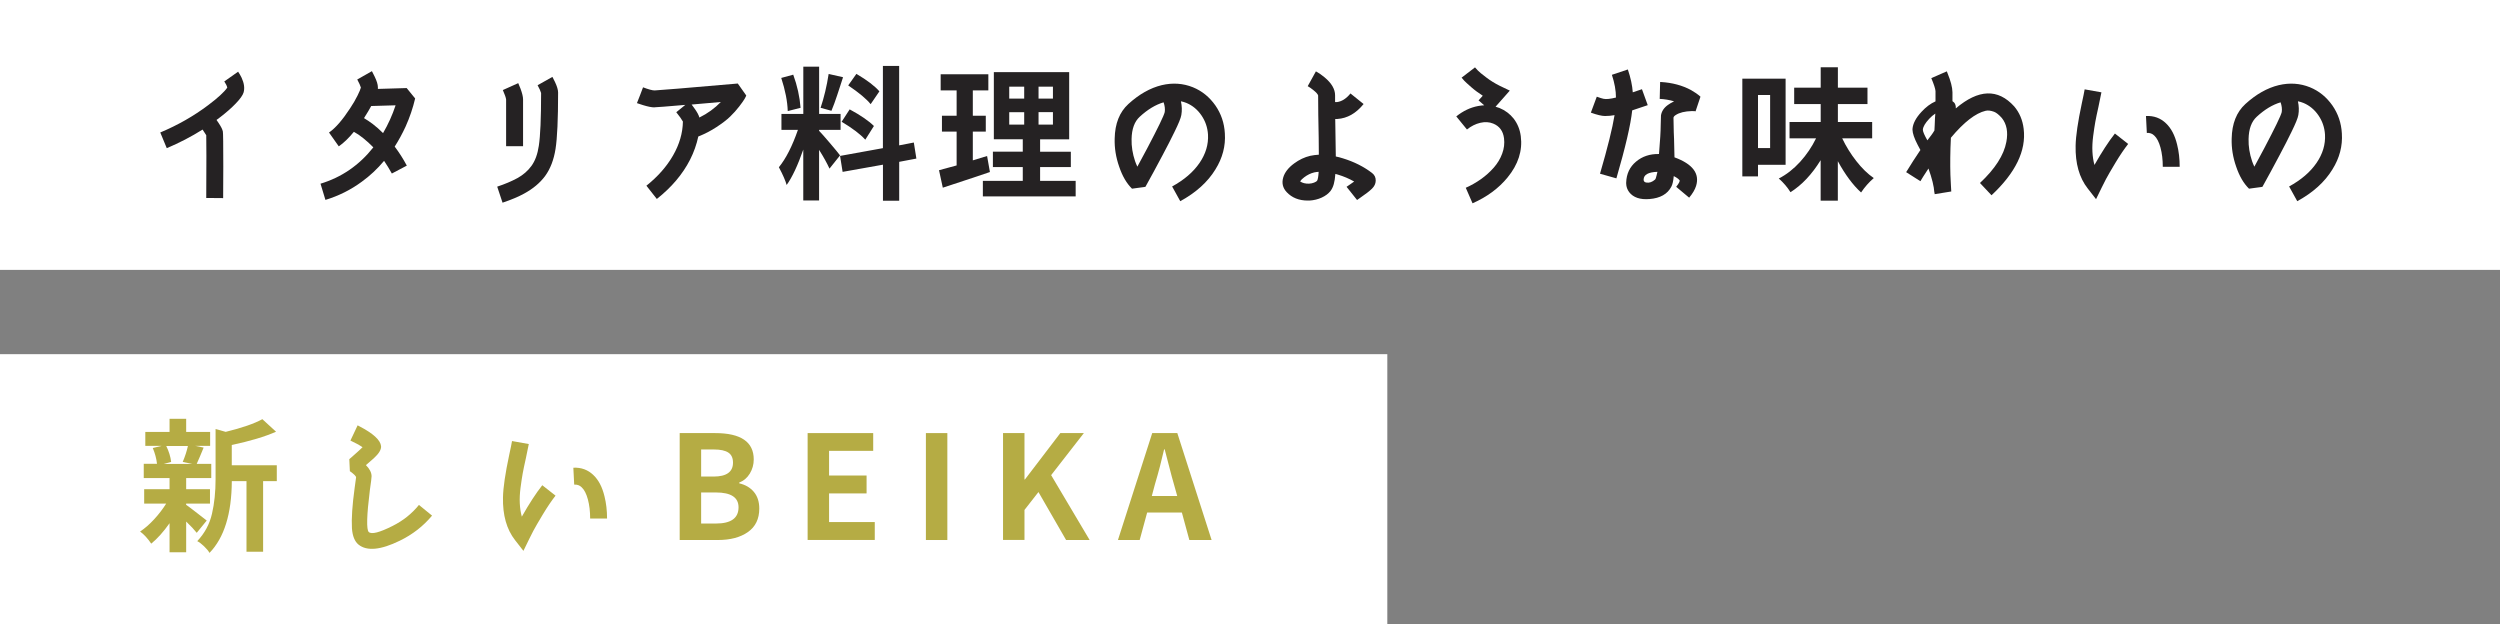
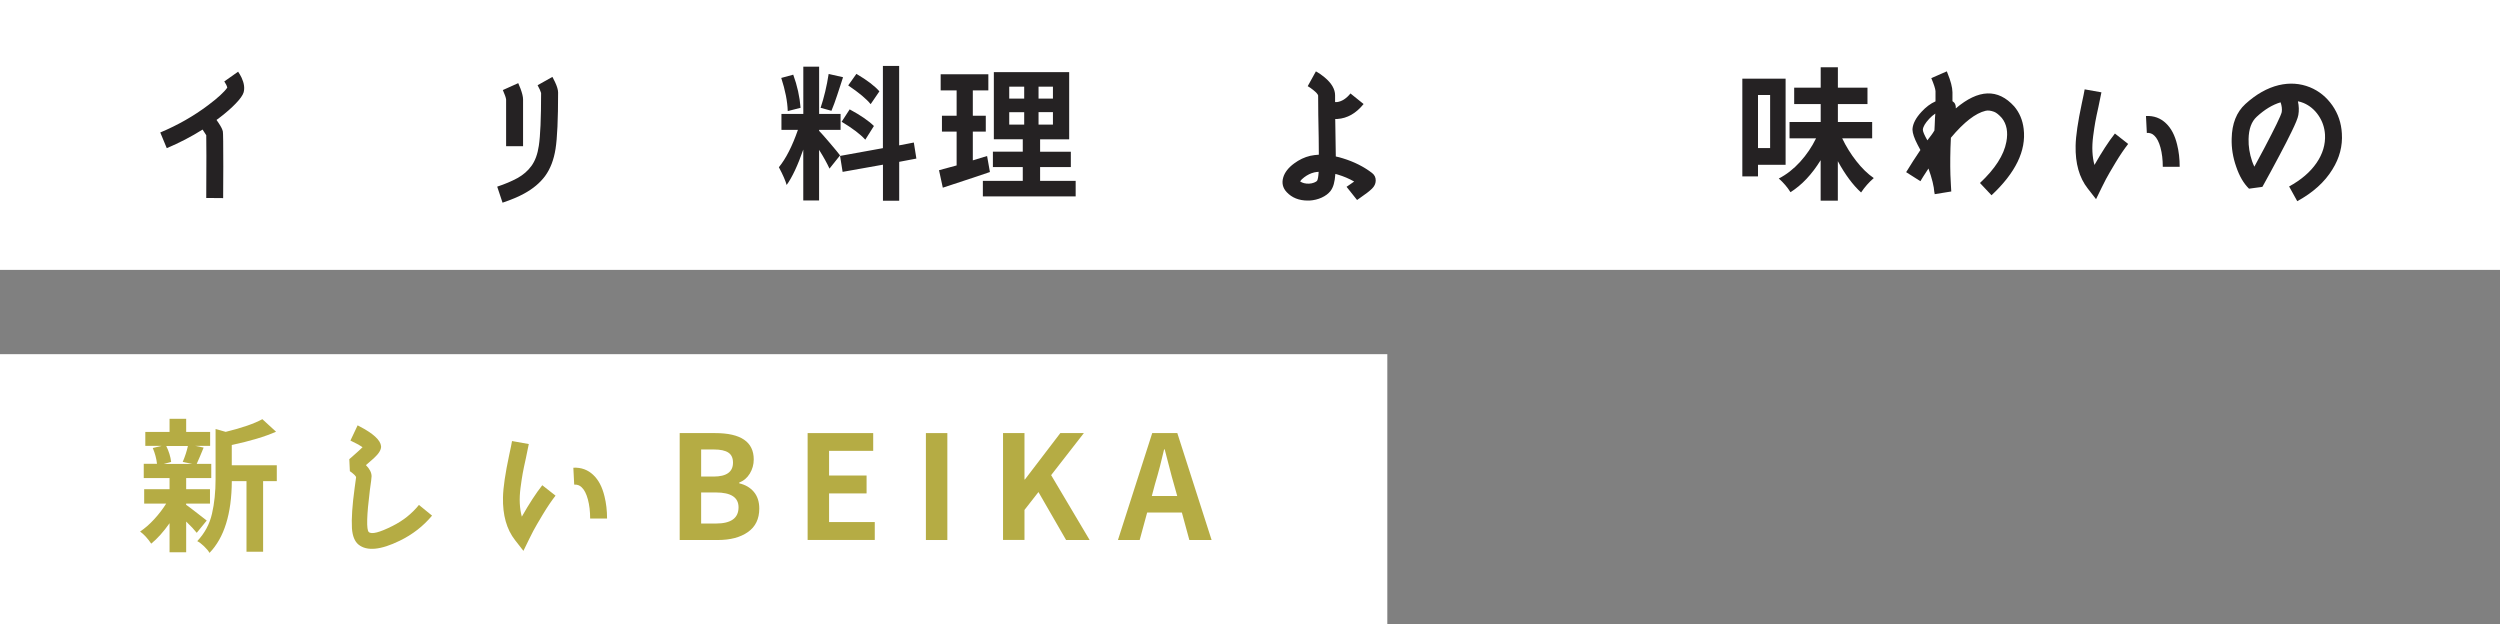
<svg xmlns="http://www.w3.org/2000/svg" id="_レイヤー_2" width="528" height="131.8" viewBox="0 0 528 131.8">
  <rect x="0" y="0" width="528" height="131.8" fill="#808080" stroke="none" />
  <defs>
    <style>.cls-1{fill:#fff;}.cls-2{fill:#252223;}.cls-3{fill:#b5ac44;}</style>
  </defs>
  <g id="_レイヤー_1-2">
    <rect class="cls-1" width="528" height="57" />
    <rect class="cls-1" y="74.8" width="293" height="57" />
    <g>
      <path class="cls-2" d="M42.79,27.36c-2.4,1.51-4.92,2.82-7.57,3.93l-1.37-3.31c3.69-1.55,7.07-3.47,10.13-5.78,2.01-1.51,3.35-2.74,4.02-3.69-.08-.38-.29-.81-.63-1.31l2.92-2.06c.26,.38,.51,.8,.74,1.28,.54,1.17,.67,2.2,.42,3.1-.18,.6-.73,1.38-1.67,2.35-.87,.91-1.96,1.87-3.25,2.86-.26,.2-.53,.4-.8,.6,.16,.24,.31,.46,.45,.66,.52,.77,.81,1.37,.89,1.79,.06,.28,.09,2.73,.09,7.36-.02,2.26-.03,4.5-.03,6.7l-3.57-.03c.04-7.45,.04-11.86,0-13.25-.18-.3-.44-.69-.77-1.19Z" />
-       <path class="cls-2" d="M67.68,38.8c4.47-1.35,8.19-3.91,11.17-7.68-.71-.73-1.44-1.39-2.17-1.97-.64-.52-1.28-.95-1.94-1.31-1.11,1.35-2.17,2.37-3.19,3.07l-2.06-2.92c1.35-.93,2.83-2.63,4.44-5.09,.66-.99,1.18-1.9,1.58-2.71,.4-.81,.64-1.38,.71-1.7-.12-.42-.38-.98-.77-1.7l3.1-1.76c.2,.36,.39,.73,.57,1.13,.46,.95,.69,1.71,.69,2.26v.36l6.08-.18,1.79,2.2c-.48,2.03-1.15,4.01-2.03,5.96-.68,1.47-1.44,2.87-2.29,4.2,.93,1.23,1.79,2.57,2.56,4.02l-3.16,1.67c-.52-.93-1.06-1.83-1.64-2.68-1.41,1.69-2.98,3.16-4.71,4.41-2.32,1.71-4.88,2.99-7.68,3.84l-1.04-3.43Zm11.02-12.63c.75,.58,1.49,1.22,2.2,1.94,1.07-1.83,1.96-3.78,2.65-5.87l-5.15,.15c-.4,.73-.84,1.49-1.34,2.26-.06,.08-.12,.18-.18,.3,.6,.36,1.2,.76,1.82,1.22Z" />
      <path class="cls-2" d="M106.14,42.82l-1.13-3.4c1.63-.54,3.05-1.14,4.26-1.8,1.21-.67,2.19-1.51,2.95-2.55,.79-1.07,1.32-2.5,1.58-4.29,.32-2.08,.48-5.8,.48-11.14-.1-.38-.35-.92-.74-1.64l3.13-1.76c.18,.34,.36,.7,.54,1.07,.44,.93,.66,1.68,.66,2.23,0,5.64-.18,9.61-.54,11.9-.36,2.29-1.09,4.21-2.2,5.73-1.07,1.45-2.55,2.69-4.44,3.72-1.19,.66-2.7,1.29-4.53,1.91Zm4.32-11.94h-3.57v-9.86c-.04-.38-.27-1.04-.69-2l3.25-1.46c.16,.36,.32,.74,.48,1.16,.36,.97,.54,1.73,.54,2.26v9.89Z" />
-       <path class="cls-2" d="M138.24,22.68c-.6,0-1.41-.16-2.44-.48-.46-.14-.88-.28-1.28-.42l.66-1.67,.63-1.67c1.15,.44,1.97,.66,2.44,.66,.77-.02,6.63-.51,17.57-1.46l1.79,2.53c-.08,.2-.2,.45-.37,.74-.17,.3-.54,.82-1.12,1.58-.58,.75-1.22,1.47-1.92,2.14-.7,.68-1.66,1.41-2.86,2.2-1.2,.79-2.49,1.46-3.86,2-.36,1.67-.93,3.3-1.73,4.88-1.57,3.08-3.91,5.85-7.03,8.31l-2.2-2.8c2.4-1.91,4.28-4.04,5.63-6.39,1.35-2.35,2.04-4.74,2.08-7.16-.26-.48-.73-1.13-1.4-1.97l1.91-1.55c-3.93,.34-6.1,.51-6.49,.51Zm9.47,2.14c1.73-.85,3.24-1.95,4.53-3.28-2.28,.2-4.34,.38-6.17,.54,.18,.24,.35,.47,.51,.69,.64,.87,1.01,1.56,1.13,2.06Z" />
      <path class="cls-2" d="M177.42,32.81l-2.23,2.8c-.54-1.17-1.27-2.49-2.2-3.96v10.69h-3.34v-10.75c-1.17,3.36-2.34,5.85-3.51,7.48-.24-.89-.78-2.14-1.64-3.75,1.49-1.83,2.83-4.46,4.02-7.89h-3.48v-3.37h4.62V14.08h3.34v9.98h4.53v3.37h-4.53v.21c.42,.42,1.17,1.27,2.26,2.55,1.09,1.28,1.82,2.16,2.17,2.64Zm-8.34-10.04l-2.71,.69c-.06-2.04-.52-4.38-1.37-7l2.53-.69c.85,2.32,1.37,4.66,1.55,7Zm5.93-7.15l3.04,.69c-.12,.38-.32,.99-.6,1.85-.28,.85-.5,1.52-.66,2.01-.16,.49-.35,1.04-.58,1.67-.23,.62-.43,1.15-.61,1.56l-2.29-.63c.73-2.18,1.3-4.57,1.7-7.15Zm18.53,17.87l-3.63,.69v8.22h-3.43v-7.62l-8.52,1.52-.54-3.37,9.05-1.64V13.93h3.43V30.7l3.1-.6,.54,3.4Zm-15.79-7.77l1.7-2.62c2.28,1.23,3.99,2.4,5.12,3.51l-1.82,2.89c-1.09-1.19-2.76-2.45-5-3.78Zm7.98-6.43l-1.85,2.71c-.87-1.09-2.45-2.41-4.74-3.96l1.73-2.44c2.28,1.35,3.9,2.58,4.85,3.69Z" />
      <path class="cls-2" d="M208.47,32.93l.6,3.4c-1.41,.5-4.73,1.6-9.95,3.31l-.8-3.69c.44-.1,1.68-.44,3.72-1.01v-7.15h-3.1v-3.34h3.1v-5.36h-3.37v-3.4h10.07v3.4h-3.28v5.36h2.74v3.34h-2.74v6.08c1.35-.4,2.35-.7,3.01-.92Zm11.2,5.27h7.51v3.28h-19.6v-3.28h8.43v-2.92h-6.31v-3.25h6.31v-2.62h-6.11V15.24h15.91v14.18h-6.14v2.62h6.49v3.25h-6.49v2.92Zm-6.52-19.9v2.53h3.16v-2.53h-3.16Zm0,5.39v2.62h3.16v-2.62h-3.16Zm9.23-2.86v-2.53h-3.04v2.53h3.04Zm0,5.48v-2.62h-3.04v2.62h3.04Z" />
-       <path class="cls-2" d="M247.54,39.39c2.54-1.39,4.47-3.04,5.79-4.96,1.32-1.92,1.92-3.93,1.8-6.03-.1-1.49-.56-2.83-1.39-4.04-.82-1.2-1.87-2.07-3.14-2.61-.4-.16-.79-.28-1.19-.36,.22,1.01,.25,1.98,.09,2.89-.1,.64-.59,1.84-1.46,3.6-.64,1.33-1.49,3-2.56,5-1.25,2.36-2.44,4.56-3.57,6.58l-2.83,.39c-1.13-1.11-2.04-2.66-2.71-4.65-.7-1.99-1.01-3.96-.95-5.93,.06-3.16,1.02-5.59,2.89-7.3,2.26-2.06,4.62-3.4,7.06-3.99,2.3-.54,4.5-.39,6.58,.45,1.93,.79,3.5,2.08,4.74,3.84,1.21,1.75,1.88,3.71,2,5.9,.18,2.66-.49,5.2-2,7.62-1.63,2.66-4.1,4.89-7.42,6.7l-1.73-3.13Zm-1.55-15.7c.1-.64,.02-1.33-.24-2.08-1.69,.5-3.37,1.51-5.03,3.04-1.11,1.01-1.69,2.58-1.73,4.71-.04,1.55,.21,3.11,.74,4.68,.14,.4,.3,.78,.48,1.16,.73-1.37,1.43-2.66,2.08-3.87,2.28-4.33,3.51-6.87,3.69-7.62Z" />
      <path class="cls-2" d="M284.4,39.45c.12-.1,.4-.29,.83-.57,.3-.22,.56-.4,.77-.54-1.09-.62-2.23-1.1-3.43-1.46-.18-.06-.36-.11-.54-.15-.06,.85-.17,1.57-.33,2.14-.16,.58-.39,1.06-.69,1.46-.46,.58-1.08,1.04-1.86,1.4-.78,.36-1.64,.57-2.58,.63h-.36c-1.87,0-3.36-.6-4.47-1.79-.83-.89-1.07-1.94-.71-3.13,.32-1.05,1.08-2.03,2.29-2.92,1.07-.79,2.2-1.33,3.4-1.61,.58-.12,1.18-.2,1.82-.24,0-.69-.01-1.88-.03-3.54-.08-3.63-.12-6.62-.12-8.97-.08-.28-.42-.66-1.01-1.13-.42-.34-.81-.62-1.19-.83l1.73-3.13c.62,.34,1.23,.76,1.85,1.28,1.47,1.23,2.2,2.49,2.2,3.78v1.43h.39c1.01-.12,1.97-.72,2.86-1.82l2.77,2.23c-1.59,1.97-3.44,3.02-5.54,3.16h-.45c.02,.95,.04,2.26,.06,3.93,.04,1.89,.06,3.22,.06,3.99,.5,.1,.99,.23,1.49,.39,2.38,.73,4.44,1.77,6.17,3.1,.54,.42,.79,.96,.77,1.64-.02,.62-.28,1.17-.79,1.67-.51,.5-1.35,1.15-2.55,1.97-.36,.24-.56,.38-.6,.42l-2.23-2.8Zm-6.23-1.28c.16-.24,.27-.86,.33-1.88-.34,.02-.65,.06-.92,.12-.75,.18-1.47,.53-2.14,1.04-.4,.3-.69,.59-.86,.86,.48,.34,1.1,.5,1.88,.48,.4-.02,.75-.09,1.07-.22,.32-.13,.54-.26,.66-.4Z" />
-       <path class="cls-2" d="M307.56,24.59c1.43-1.15,2.97-1.89,4.62-2.2,.44-.08,.86-.13,1.28-.15l-1.19-1.04,.89-.98c-.87-.56-1.69-1.16-2.44-1.82-.75-.66-1.25-1.11-1.49-1.37-.24-.26-.42-.47-.54-.63l2.83-2.17c.14,.16,.34,.38,.6,.66,.26,.28,.84,.76,1.74,1.44,.9,.69,1.87,1.29,2.9,1.8l2.11,1.01-3.01,3.4c.28,.08,.56,.17,.83,.27,1.21,.5,2.21,1.25,3.01,2.26,.81,1.07,1.31,2.3,1.49,3.69,.4,3.06-.54,5.97-2.8,8.73-1.87,2.28-4.33,4.1-7.39,5.45l-1.43-3.28c1.13-.5,2.2-1.11,3.22-1.83,1.01-.72,1.91-1.53,2.7-2.43,.78-.89,1.38-1.88,1.77-2.95,.4-1.07,.53-2.15,.39-3.25-.2-1.53-.96-2.56-2.29-3.1-.83-.34-1.74-.39-2.73-.16-.98,.23-1.92,.7-2.81,1.41l-2.26-2.77Z" />
-       <path class="cls-2" d="M340.99,24.32c-.66,.12-1.33,.18-2.01,.18s-1.68-.24-2.99-.71l1.25-3.37c.66,.24,1.13,.39,1.43,.45,.56,.12,1.43,.03,2.62-.27,0-1.47-.29-3.07-.86-4.8l3.37-1.13c.6,1.77,.94,3.38,1.04,4.83,.58-.2,1.22-.42,1.94-.66l1.22,3.37c-1.27,.44-2.36,.8-3.28,1.1-.32,3.02-1.43,7.8-3.34,14.36l-3.46-.98c1.61-5.52,2.63-9.64,3.07-12.36Zm17.13-.8c-.06-.04-.33-.06-.8-.06-1.49,.04-2.62,.32-3.4,.83-.32,.2-.48,.4-.48,.6,0,.89,.02,1.9,.06,3.01l.06,1.46c.06,1.77,.09,3.06,.09,3.87,3.85,1.41,5.37,3.43,4.56,6.05-.24,.77-.73,1.6-1.46,2.47l-2.74-2.29c.6-.75,.83-1.22,.71-1.4-.06-.08-.16-.18-.3-.3-.22-.18-.53-.37-.92-.57-.1,1.05-.27,1.8-.51,2.23-.81,1.57-2.35,2.44-4.62,2.62-1.99,.16-3.42-.33-4.29-1.46-.4-.54-.61-1.13-.63-1.79v-.24c.06-1.83,.75-3.3,2.08-4.41,1.31-1.11,2.93-1.65,4.85-1.61,.24-2.88,.36-4.88,.36-6.02,.02-1.25,.04-1.97,.06-2.14,.14-.87,.63-1.61,1.46-2.2,.42-.3,.85-.56,1.31-.77-1.03-.3-2.05-.47-3.04-.51l.09-3.57h.15c2.4,.14,4.53,.71,6.37,1.7,.75,.42,1.42,.88,2,1.4l-1.04,3.1Zm-10.37,15.04c.6,.1,1.19-.11,1.79-.63,.12-.12,.23-.41,.33-.88,.1-.47,.16-.72,.18-.76-1.93,.06-2.9,.61-2.92,1.64,0,.38,.21,.59,.63,.63Z" />
      <path class="cls-2" d="M377.13,34.81h-5.84v2.44h-3.31V16.61h9.14v18.2Zm-3.28-14.74h-2.56v11.2h2.56v-11.2Zm21.53,9.14h-6.31c.81,1.71,1.81,3.31,2.98,4.81,1.17,1.5,2.4,2.7,3.69,3.59-1.01,.87-1.91,1.89-2.68,3.04-1.71-1.55-3.35-3.75-4.91-6.61v8.34h-3.63v-8.55c-1.85,3-3.97,5.25-6.37,6.76-.64-1.03-1.46-2-2.47-2.89,1.63-.83,3.13-2.01,4.5-3.51,1.37-1.51,2.49-3.17,3.37-4.97h-5.6v-3.46h6.58v-3.78h-5.6v-3.46h5.6v-4.32h3.63v4.32h6.25v3.46h-6.25v3.78h7.24v3.46Z" />
      <path class="cls-2" d="M412.36,21.37c.52,.32,.75,.82,.71,1.52,4.79-4.07,8.9-4.21,12.33-.42,1.11,1.31,1.78,2.89,2,4.74,.56,4.61-1.71,9.28-6.79,14.03l-2.44-2.59c3.2-3,5.05-5.89,5.57-8.67,.4-2.08,.08-3.77-.95-5.06-.62-.69-1.16-1.13-1.64-1.31-.7-.26-1.29-.33-1.79-.21-2.12,.5-4.57,2.39-7.33,5.69-.04,.99-.07,1.72-.09,2.17-.08,2.88-.06,5.27,.06,7.18,.02,.34,.03,.6,.04,.79,0,.19,.03,.59,.07,1.21l-3.51,.57c-.02-.12-.03-.23-.03-.33h-.03c-.08-1.31-.5-3.01-1.25-5.09-.91,1.39-1.48,2.28-1.7,2.68l-3.01-1.91c1.03-1.69,2.04-3.25,3.01-4.68l-.6-1.13c-.7-1.35-1.05-2.39-1.07-3.13v-.18c.08-1.13,.71-2.34,1.91-3.63,.93-1.01,1.92-1.75,2.95-2.2,.02-.62,.02-1.34,0-2.17-.04-.52-.34-1.43-.89-2.74l3.28-1.43,.15,.39c.67,1.63,1.02,2.97,1.04,4.02v1.91Zm-4.91,3.72c-.85,.91-1.3,1.68-1.34,2.29v.06c.02,.4,.34,1.13,.95,2.2,.38-.52,.67-.89,.86-1.13,.2-.26,.41-.58,.63-.95l.06-1.13c.04-.73,.06-1.25,.06-1.55l.06-.77v-.12c-.46,.3-.88,.67-1.28,1.1Z" />
      <path class="cls-2" d="M442.69,42.07l-1.76-2.26c-1.79-2.28-2.64-5.3-2.56-9.05,.04-2.06,.48-5.04,1.31-8.94,.3-1.37,.5-2.35,.6-2.95l3.54,.63c-.12,.64-.33,1.66-.63,3.07-.3,1.33-.52,2.38-.66,3.16-.14,.77-.29,1.77-.45,2.98-.16,1.21-.21,2.32-.16,3.32,.05,1,.19,1.94,.43,2.81,1.55-2.74,2.99-4.95,4.32-6.64l2.8,2.2c-.81,1.03-1.71,2.35-2.68,3.96-.97,1.61-1.64,2.77-2.01,3.47-.37,.71-.65,1.27-.85,1.68l-1.25,2.56Zm12.3-13.43c-.42-.42-.94-.61-1.58-.57l-.18-3.57c1.67-.08,3.08,.44,4.23,1.55,1.09,1.03,1.88,2.53,2.35,4.5,.36,1.43,.54,2.99,.54,4.68h-3.57c0-1.51-.16-2.85-.48-4.04-.32-1.18-.75-2.03-1.31-2.55Z" />
      <path class="cls-2" d="M483.45,39.39c2.54-1.39,4.47-3.04,5.79-4.96,1.32-1.92,1.92-3.93,1.8-6.03-.1-1.49-.56-2.83-1.39-4.04-.82-1.2-1.87-2.07-3.14-2.61-.4-.16-.79-.28-1.19-.36,.22,1.01,.25,1.98,.09,2.89-.1,.64-.59,1.84-1.46,3.6-.64,1.33-1.49,3-2.56,5-1.25,2.36-2.44,4.56-3.57,6.58l-2.83,.39c-1.13-1.11-2.04-2.66-2.71-4.65-.7-1.99-1.01-3.96-.95-5.93,.06-3.16,1.02-5.59,2.89-7.3,2.26-2.06,4.62-3.4,7.06-3.99,2.3-.54,4.5-.39,6.58,.45,1.93,.79,3.5,2.08,4.74,3.84,1.21,1.75,1.88,3.71,2,5.9,.18,2.66-.49,5.2-2,7.62-1.63,2.66-4.1,4.89-7.42,6.7l-1.73-3.13Zm-1.55-15.7c.1-.64,.02-1.33-.24-2.08-1.69,.5-3.37,1.51-5.03,3.04-1.11,1.01-1.69,2.58-1.73,4.71-.04,1.55,.21,3.11,.74,4.68,.14,.4,.3,.78,.48,1.16,.73-1.37,1.43-2.66,2.08-3.87,2.28-4.33,3.51-6.87,3.69-7.62Z" />
      <path class="cls-3" d="M39.31,106.37v.24c.44,.3,1.26,.92,2.46,1.86,1.2,.94,1.83,1.44,1.89,1.47l-2.11,2.59c-.52-.66-1.26-1.45-2.23-2.38v6.49h-3.51v-6.14c-1.27,1.81-2.56,3.25-3.87,4.32-.73-1.09-1.52-1.95-2.35-2.56,.99-.66,1.98-1.51,2.96-2.58,.98-1.06,1.83-2.17,2.55-3.32h-4.65v-3.04h5.36v-2.35h-5.45v-3.01h2.8c-.12-1.09-.42-2.2-.89-3.34l1.85-.45h-3.43v-2.95h5.12v-2.77h3.51v2.77h5.06v2.95h-3.13l1.76,.36c-.56,1.37-1.04,2.51-1.46,3.43h3.07v3.01h-5.3v2.35h5.03v3.04h-5.03Zm.39-12.18h-4.59c.56,1.13,.9,2.25,1.04,3.37l-1.55,.42h5.99l-2-.42c.5-1.17,.86-2.29,1.1-3.37Zm18.76,4.08v3.34h-2.89v14.92h-3.51v-14.92h-3.1c-.04,6.91-1.61,11.96-4.71,15.16-.22-.4-.6-.86-1.15-1.39-.55-.53-1.03-.89-1.44-1.09,1.57-1.67,2.61-3.59,3.11-5.78,.51-2.18,.76-4.63,.76-7.33v-10.57l2.14,.6c3.47-.85,6.06-1.75,7.74-2.68l2.89,2.65c-2.32,1.03-5.44,1.97-9.35,2.8v4.29h9.5Z" />
      <path class="cls-3" d="M77.29,98.24c.77,.77,1.17,1.55,1.19,2.32,0,.16-.03,.48-.09,.95l-.27,1.97c-.68,5.42-.75,8.38-.24,8.88,.6,.54,2.27,.11,5.03-1.28,2.22-1.11,4.08-2.59,5.57-4.44l2.77,2.26c-1.85,2.22-4.12,3.99-6.82,5.3-4.03,1.97-6.93,2.24-8.7,.83-.81-.66-1.28-1.8-1.4-3.43-.12-2.06,.07-4.91,.57-8.55l.3-2.2c.04-.24-.4-.69-1.31-1.34l-.12-2.53,.98-.86c.75-.66,1.36-1.21,1.82-1.67-.68-.46-1.53-.92-2.56-1.4l1.52-3.22,.33,.18c2.96,1.53,4.5,2.94,4.62,4.23,.06,.71-.46,1.57-1.55,2.56-.44,.4-.98,.87-1.64,1.43Z" />
      <path class="cls-3" d="M110.55,116.35l-1.76-2.26c-1.79-2.28-2.64-5.3-2.56-9.05,.04-2.06,.48-5.04,1.31-8.94,.3-1.37,.5-2.35,.6-2.95l3.54,.63c-.12,.64-.33,1.66-.63,3.07-.3,1.33-.52,2.38-.66,3.16-.14,.77-.29,1.77-.45,2.98-.16,1.21-.21,2.32-.16,3.32,.05,1,.19,1.94,.43,2.81,1.55-2.74,2.99-4.95,4.32-6.64l2.8,2.2c-.81,1.03-1.71,2.35-2.68,3.96-.97,1.61-1.64,2.77-2.01,3.47-.37,.71-.65,1.27-.85,1.68l-1.25,2.56Zm12.3-13.43c-.42-.42-.94-.61-1.58-.57l-.18-3.57c1.67-.08,3.08,.44,4.23,1.55,1.09,1.03,1.88,2.53,2.35,4.5,.36,1.43,.54,2.99,.54,4.68h-3.57c0-1.51-.16-2.85-.48-4.04-.32-1.18-.75-2.03-1.31-2.55Z" />
      <path class="cls-3" d="M143.55,114.05v-22.58h7.48c5.44,0,8.16,1.86,8.16,5.57,0,1.07-.28,2.07-.83,2.98-.56,.91-1.3,1.54-2.23,1.88v.18c1.29,.3,2.32,.9,3.08,1.8,.76,.9,1.15,2.08,1.15,3.53,0,2.18-.8,3.84-2.4,4.96-1.6,1.12-3.71,1.68-6.33,1.68h-8.07Zm4.53-13.4h2.62c2.74,0,4.11-.98,4.11-2.95,0-.97-.33-1.68-.98-2.11-.66-.44-1.68-.66-3.07-.66h-2.68v5.72Zm0,9.92h3.13c3.18,0,4.77-1.14,4.77-3.43,0-2.08-1.59-3.13-4.77-3.13h-3.13v6.55Z" />
      <path class="cls-3" d="M170.57,114.05v-22.58h13.85v3.75h-9.32v5.21h7.92v3.78h-7.92v6.05h9.65v3.78h-14.18Z" />
      <path class="cls-3" d="M195.55,114.05v-22.58h4.53v22.58h-4.53Z" />
      <path class="cls-3" d="M211.84,114.05v-22.58h4.53v9.8h.09l7.48-9.8h4.97l-6.91,8.88,8.13,13.7h-4.97l-5.84-10.13-2.95,3.78v6.34h-4.53Z" />
      <path class="cls-3" d="M251.19,114.05l-1.58-5.81h-7.33l-1.58,5.81h-4.59l7.24-22.58h5.3l7.24,22.58h-4.71Zm-7.92-9.29h5.36l-.69-2.47c-.26-.87-.61-2.16-1.04-3.86-.44-1.7-.74-2.87-.92-3.53h-.12c-.52,2.3-1.16,4.77-1.94,7.39l-.66,2.47Z" />
    </g>
  </g>
</svg>